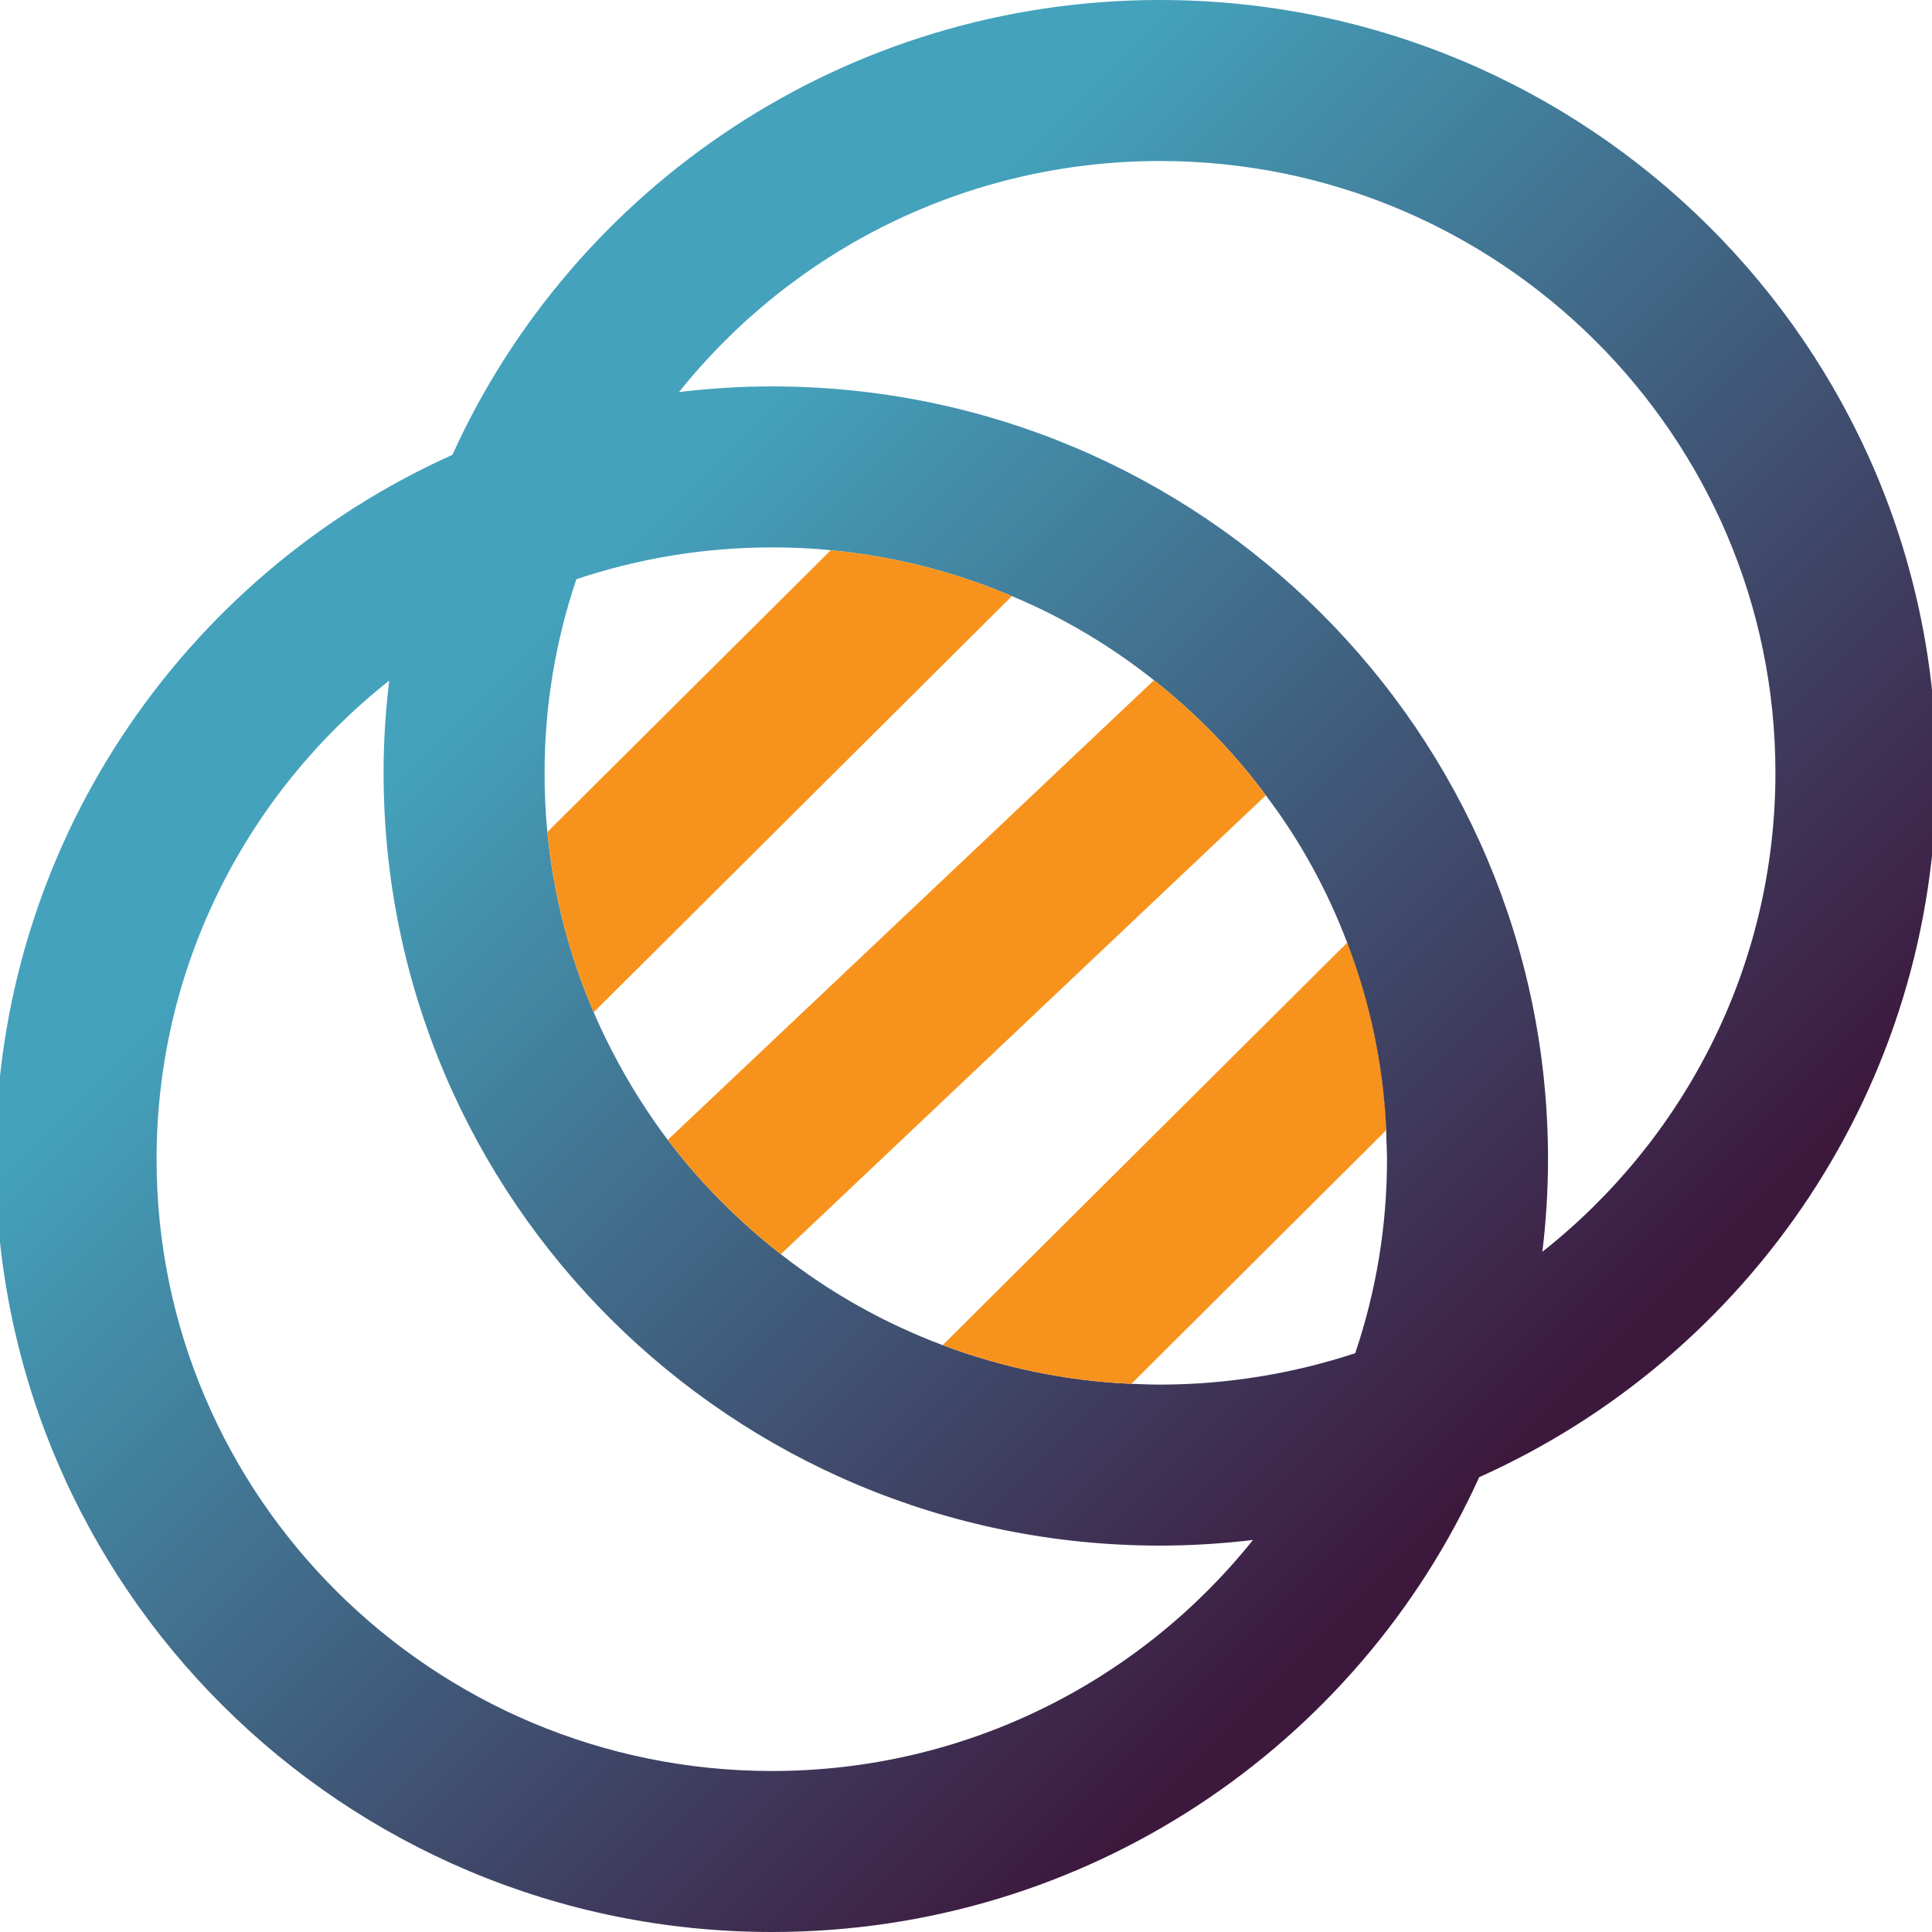
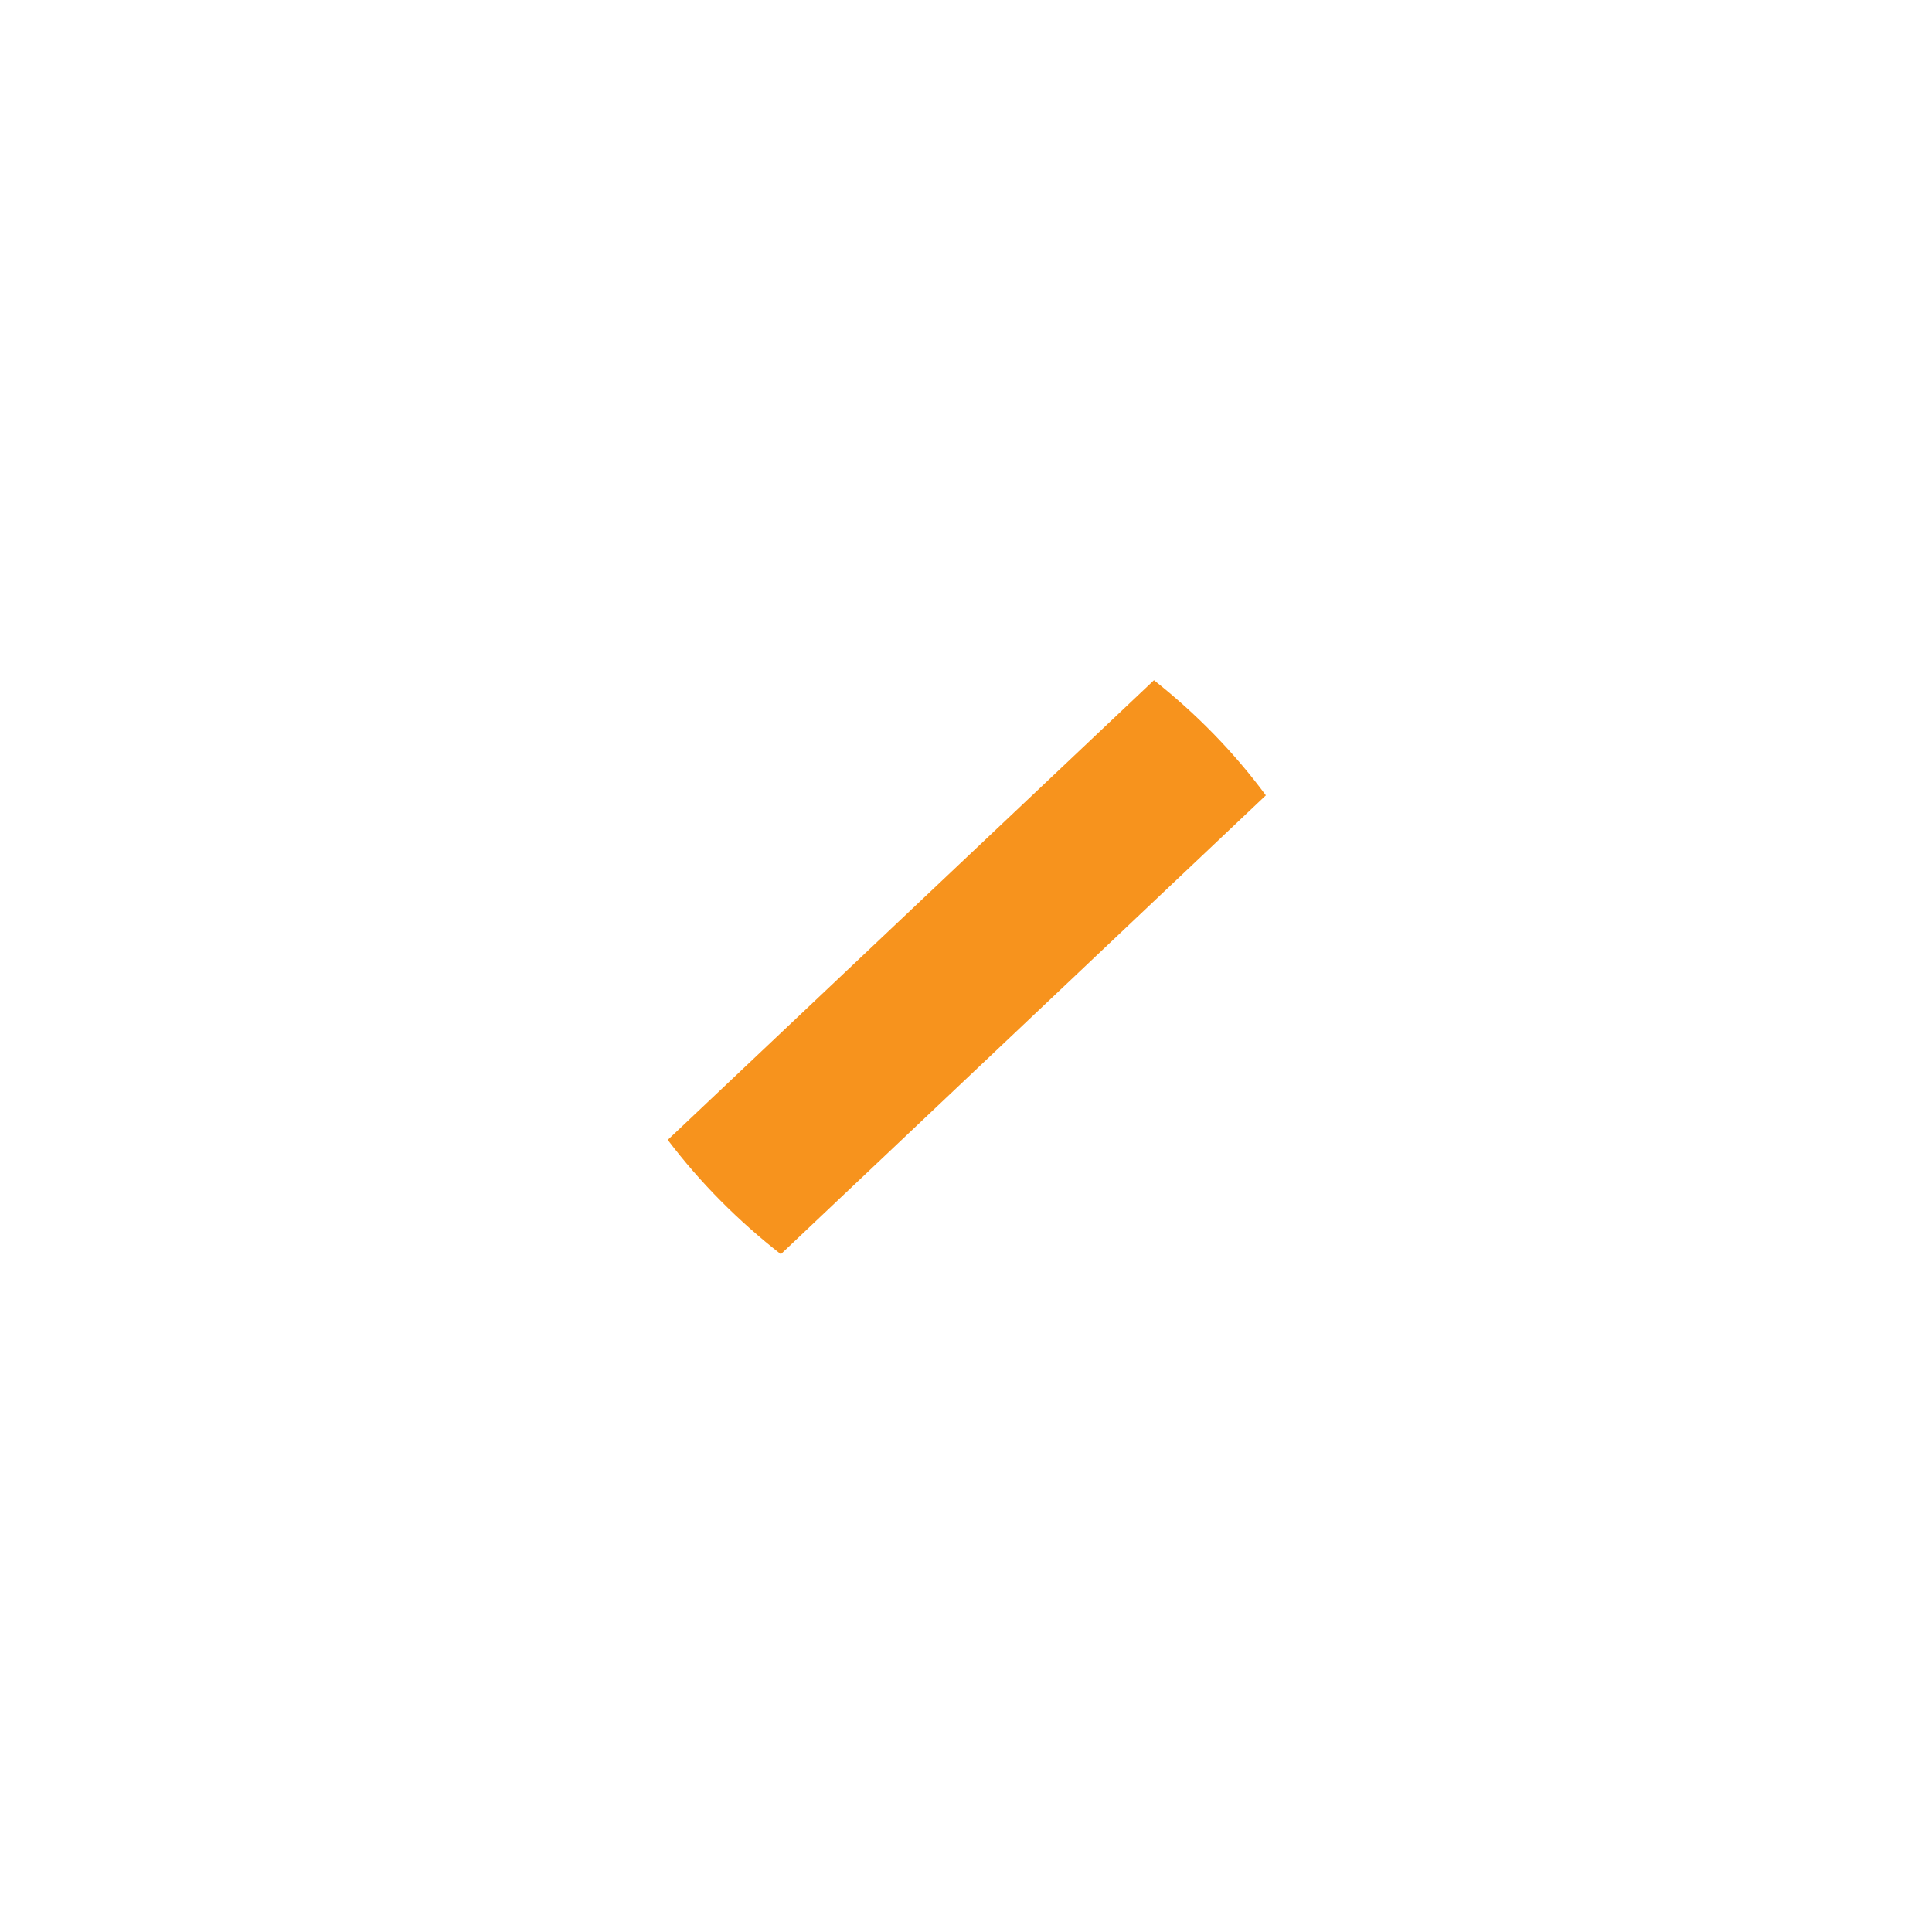
<svg xmlns="http://www.w3.org/2000/svg" id="Layer_1" data-name="Layer 1" viewBox="0 0 48 48">
  <defs>
    <linearGradient id="linear-gradient" x1="11.94" y1="11.95" x2="36.81" y2="36.82" gradientUnits="userSpaceOnUse">
      <stop offset=".1" stop-color="#44a2bc" />
      <stop offset="1" stop-color="#3d183d" />
    </linearGradient>
  </defs>
-   <path d="M28.82,0c-7.82,0-14.56,4.64-17.58,11.3C4.54,14.31-.11,21.02-.11,28.8c0,10.61,8.63,19.2,19.29,19.2,7.82,0,14.55-4.63,17.57-11.3,6.7-3,11.36-9.71,11.36-17.5C48.11,8.6,39.47,0,28.82,0ZM33.67,33.62c-1.52.5-3.16.78-4.85.78-.24,0-.48-.01-.71-.02-1.65-.07-3.22-.41-4.69-.96-1.46-.55-2.81-1.31-4.02-2.26-1.05-.82-2-1.77-2.81-2.84-.73-.97-1.35-2.04-1.84-3.17-.6-1.4-1-2.9-1.15-4.48-.05-.48-.07-.97-.07-1.47,0-1.68.28-3.3.79-4.81,1.53-.51,3.16-.79,4.86-.79.49,0,.98.02,1.46.07,1.58.15,3.09.54,4.5,1.14,1.27.53,2.46,1.24,3.53,2.09,1.05.83,1.99,1.79,2.78,2.86.84,1.11,1.52,2.34,2.02,3.66.56,1.46.9,3.03.97,4.66,0,.24.02.48.02.72,0,1.69-.28,3.31-.79,4.82ZM19.18,44c-8.44,0-15.29-6.82-15.29-15.2,0-4.81,2.26-9.11,5.78-11.89-.09.75-.14,1.51-.14,2.29,0,10.61,8.64,19.2,19.29,19.2.78,0,1.56-.05,2.31-.14-2.8,3.5-7.12,5.74-11.95,5.74ZM38.32,31.1c.09-.75.14-1.52.14-2.3,0-10.6-8.63-19.2-19.28-19.2-.78,0-1.56.05-2.31.14,2.8-3.5,7.12-5.74,11.95-5.74,8.43,0,15.29,6.82,15.29,15.2,0,4.82-2.27,9.12-5.79,11.9Z" style="fill: url(#linear-gradient); stroke-width: 0px;" />
  <g>
-     <path d="M34.44,28.08c-.07-1.63-.41-3.2-.97-4.66l.97,4.66Z" style="fill: #1d1d1b; stroke-width: 0px;" />
-     <path d="M25.14,14.81l-10.39,10.34c-.6-1.4-1-2.9-1.15-4.48l7.04-7c1.58.15,3.09.54,4.5,1.14Z" style="fill: #f7931d; stroke-width: 0px;" />
    <path d="M31.45,19.76l-12.05,11.4c-1.05-.82-2-1.77-2.81-2.84l12.08-11.42c1.05.83,1.99,1.79,2.78,2.86Z" style="fill: #f7931d; stroke-width: 0px;" />
-     <path d="M34.44,28.08l-6.33,6.3c-1.65-.07-3.22-.41-4.69-.96l10.05-10c.56,1.46.9,3.03.97,4.66Z" style="fill: #f7931d; stroke-width: 0px;" />
  </g>
</svg>